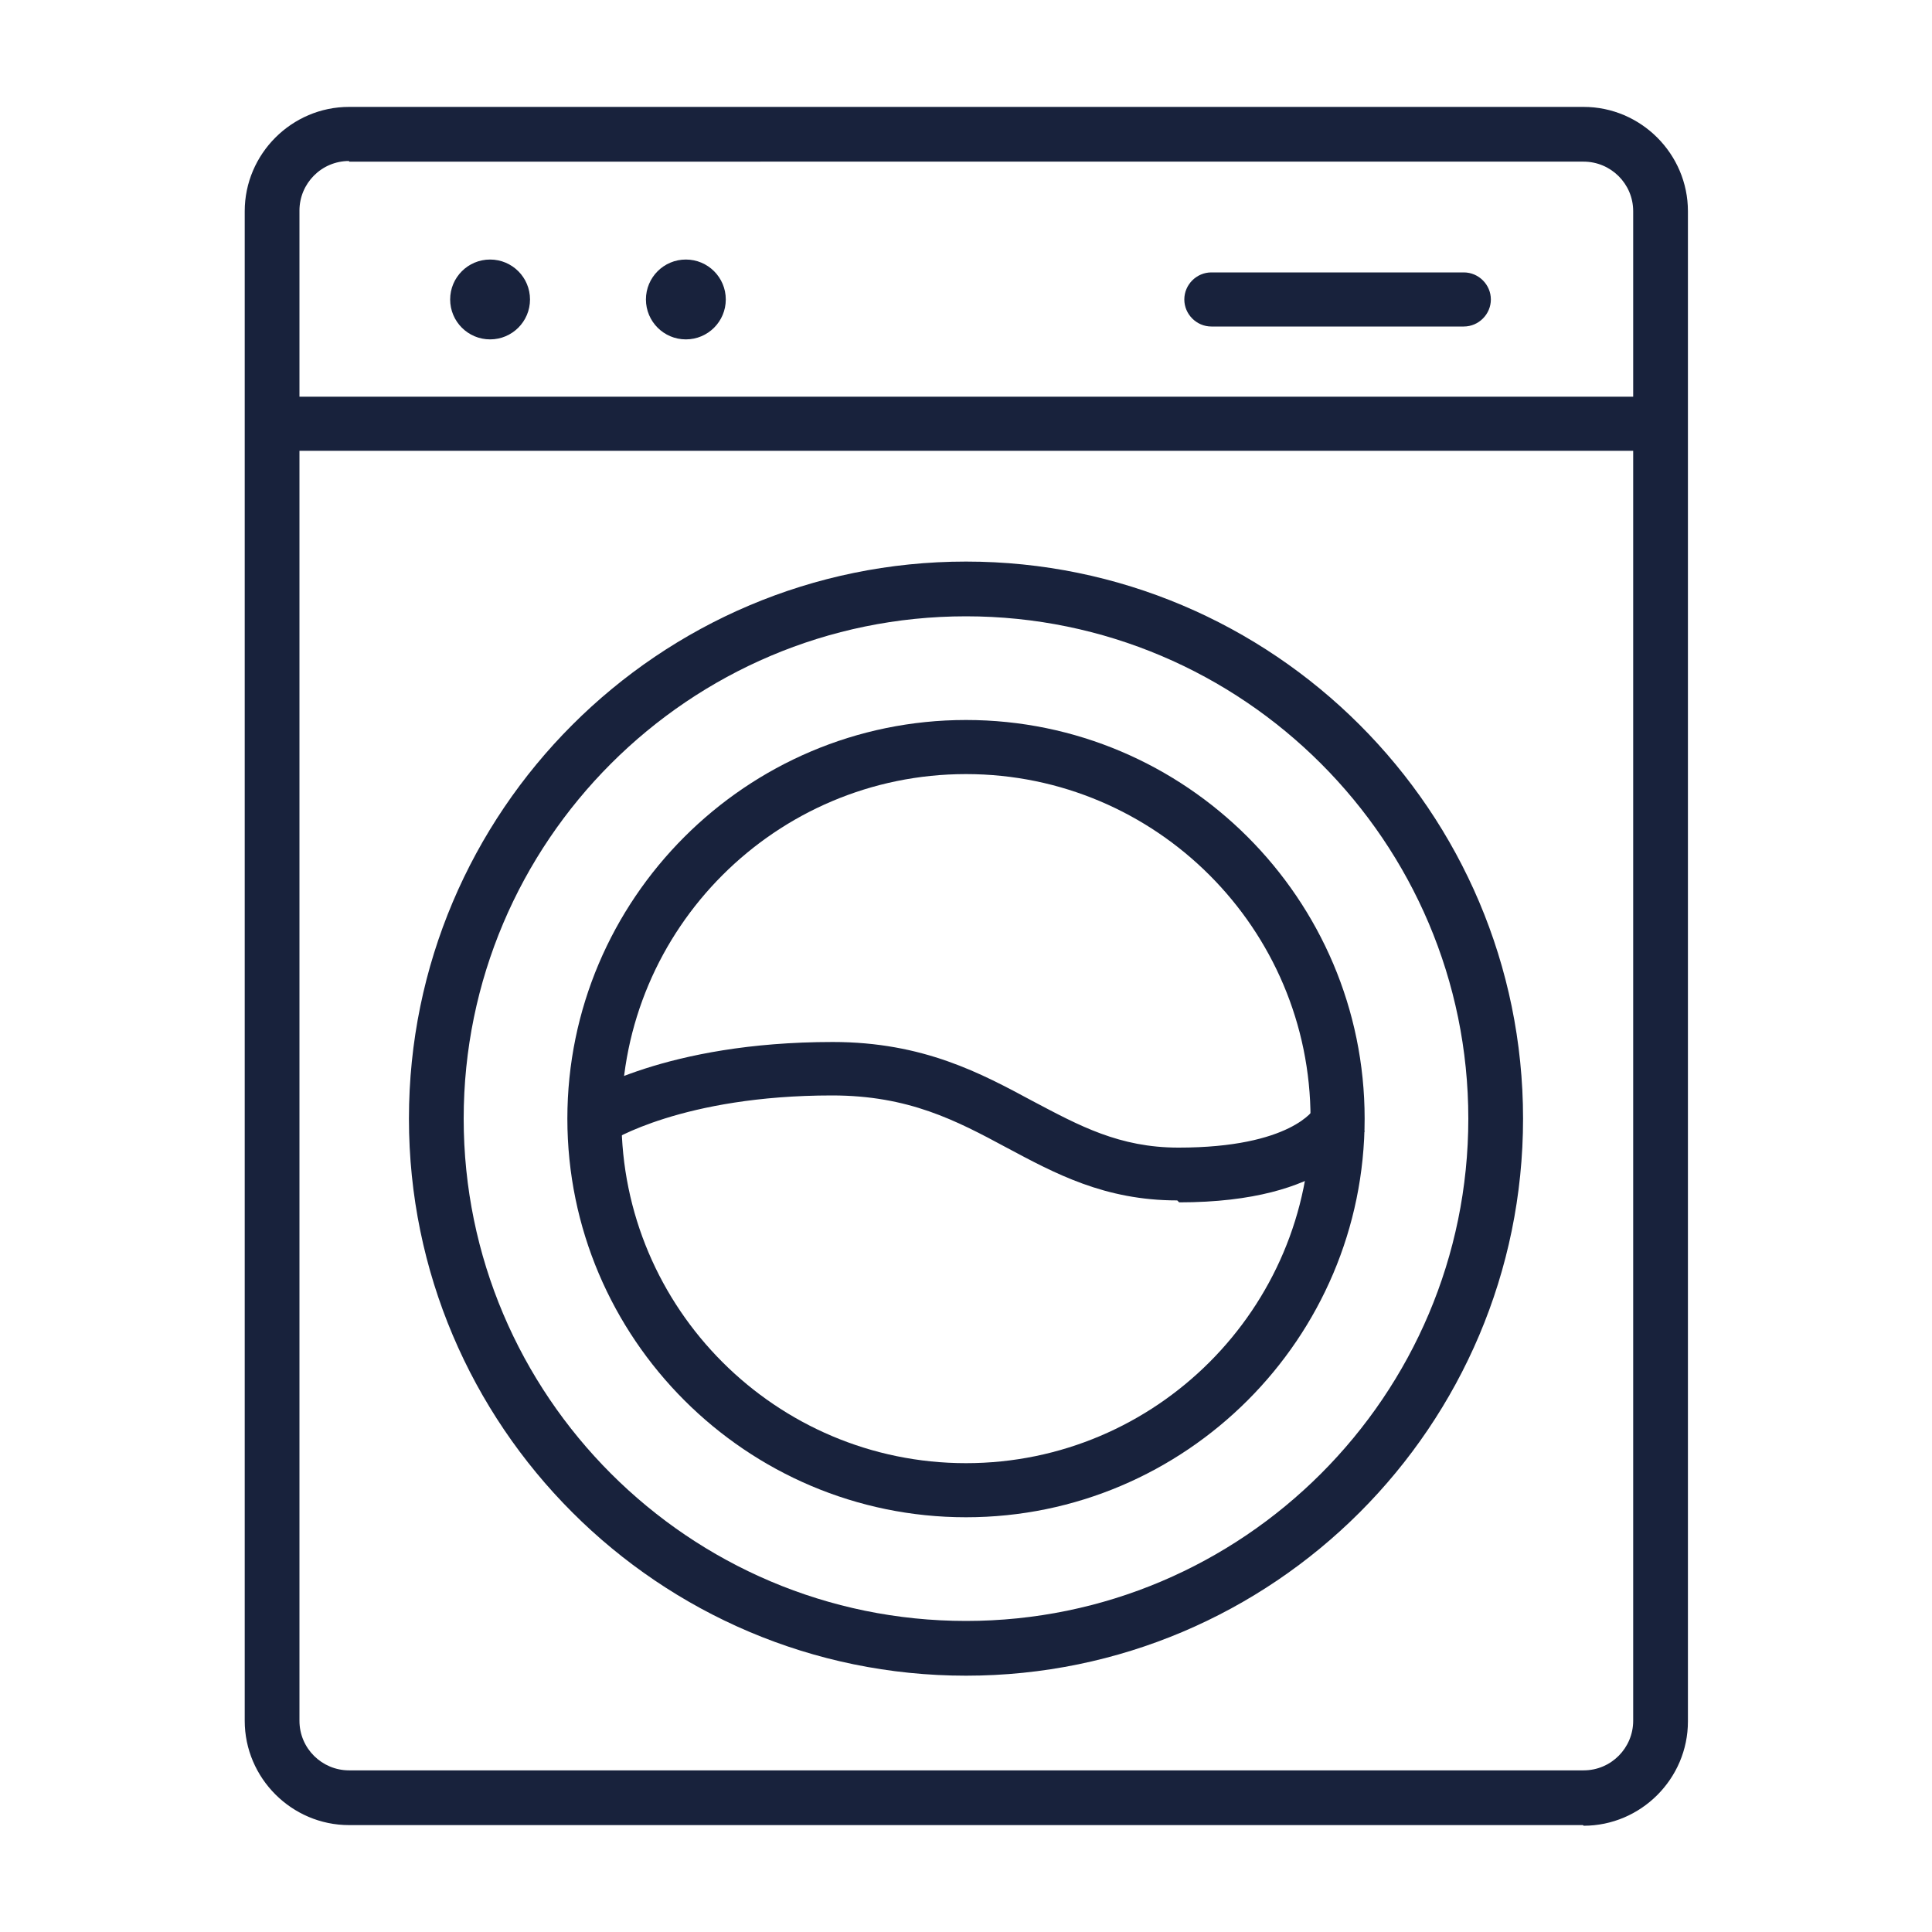
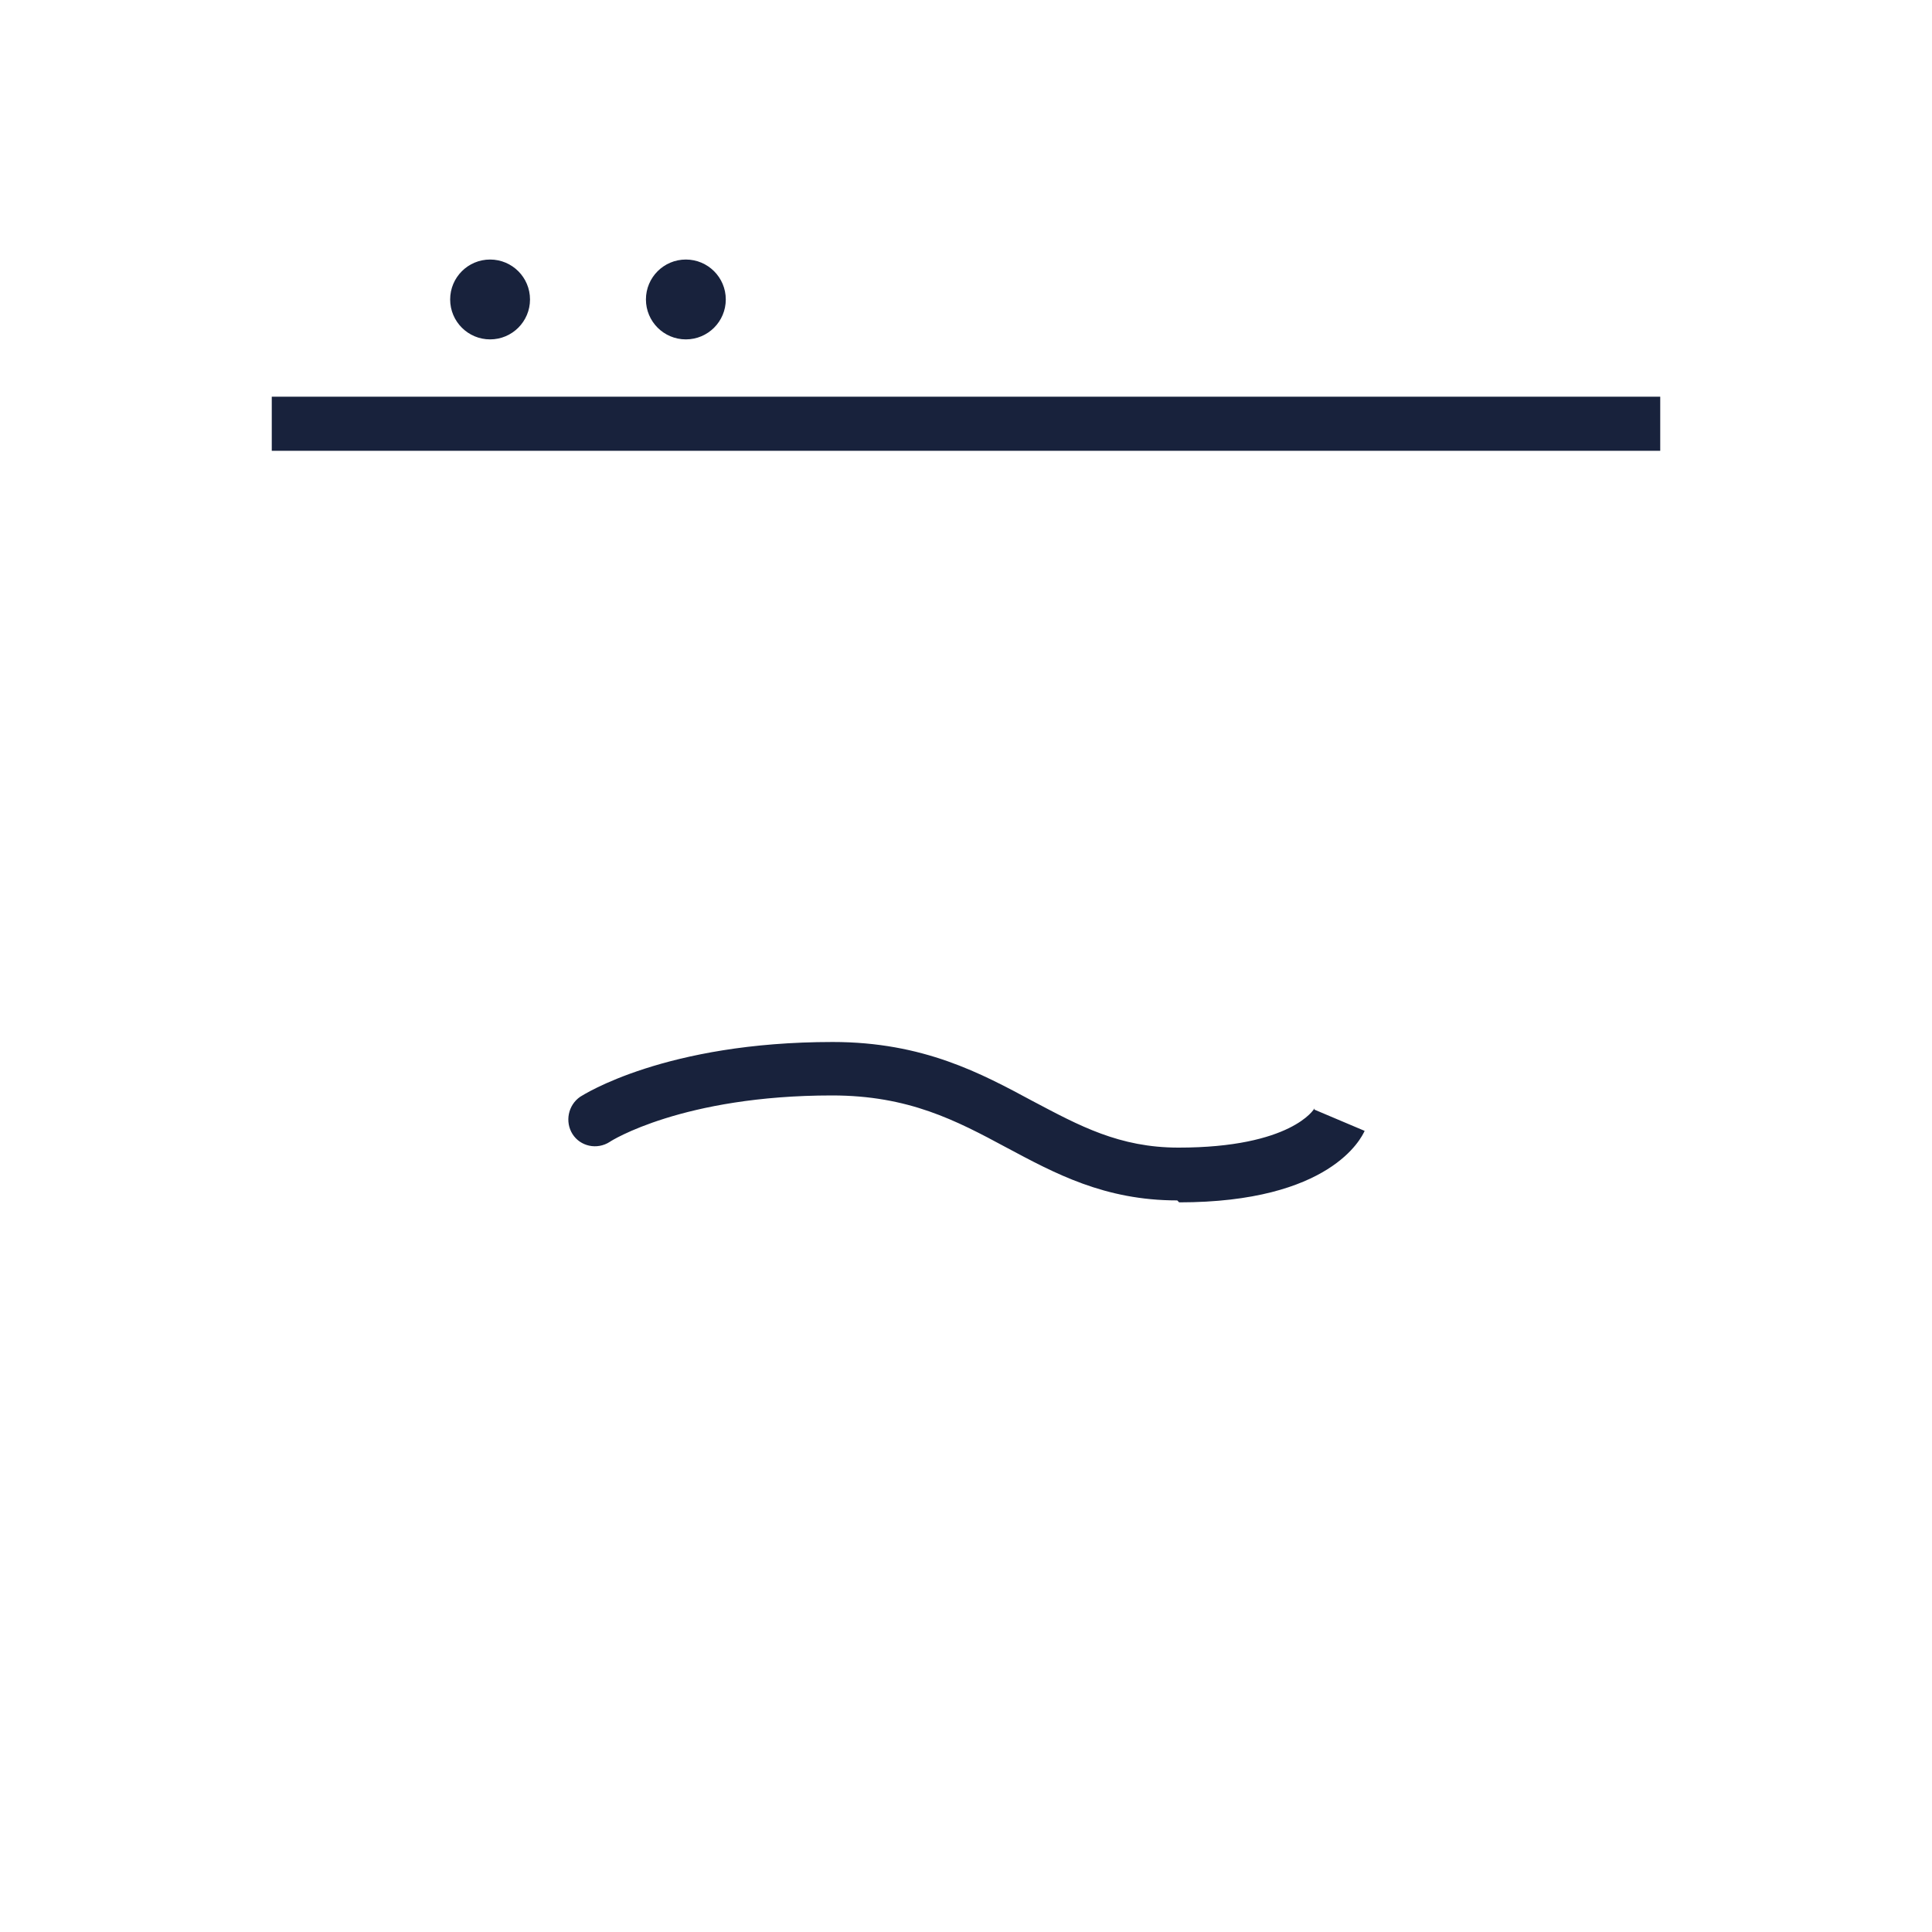
<svg xmlns="http://www.w3.org/2000/svg" viewBox="0 0 30 30" data-name="Capa 1" id="Capa_1">
  <defs>
    <style>
      .cls-1 {
        fill: #18223c;
      }
    </style>
  </defs>
-   <path d="M24.58,28.34H5.42c-.89,0-1.62-.73-1.62-1.62V3.28c0-.89.73-1.62,1.62-1.62h19.17c.89,0,1.62.73,1.62,1.62v23.45c0,.89-.73,1.62-1.62,1.62ZM5.42,2.5c-.43,0-.77.35-.77.77v23.45c0,.43.35.77.77.77h19.17c.43,0,.77-.35.77-.77V3.28c0-.43-.35-.77-.77-.77H5.42Z" class="cls-1" />
  <rect height=".84" width="21.56" y="6.16" x="4.22" class="cls-1" />
-   <path d="M22.73,5.07h-3.92c-.23,0-.42-.19-.42-.42s.19-.42.42-.42h3.92c.23,0,.42.19.42.42s-.19.42-.42.42Z" class="cls-1" />
  <circle r=".62" cy="4.65" cx="7.61" class="cls-1" />
  <circle r=".62" cy="4.65" cx="10.65" class="cls-1" />
-   <path d="M15,26.02c-4.77,0-8.65-3.88-8.65-8.65s3.88-8.65,8.65-8.65,8.65,3.88,8.65,8.65-3.88,8.65-8.65,8.65ZM15,9.57c-4.3,0-7.8,3.5-7.8,7.8s3.5,7.8,7.8,7.8,7.8-3.5,7.8-7.8-3.5-7.8-7.8-7.8Z" class="cls-1" />
-   <path d="M15,23.56c-3.41,0-6.19-2.78-6.19-6.19s2.78-6.19,6.19-6.19,6.19,2.78,6.19,6.19-2.78,6.19-6.19,6.19ZM15,12.02c-2.95,0-5.35,2.4-5.35,5.35s2.4,5.35,5.35,5.35,5.35-2.4,5.35-5.35-2.4-5.35-5.35-5.35Z" class="cls-1" />
  <path d="M18.28,18.64c-1.13,0-1.9-.42-2.65-.82-.78-.42-1.52-.81-2.71-.81-2.32,0-3.44.71-3.45.72-.2.13-.46.07-.58-.12s-.07-.45.12-.58c.05-.03,1.32-.85,3.92-.85,1.41,0,2.31.49,3.11.92.72.38,1.34.72,2.26.72,1.75,0,2.11-.6,2.11-.61,0,.01,0,.02,0,.02l.78.33c-.05.11-.53,1.11-2.88,1.11Z" class="cls-1" />
</svg>